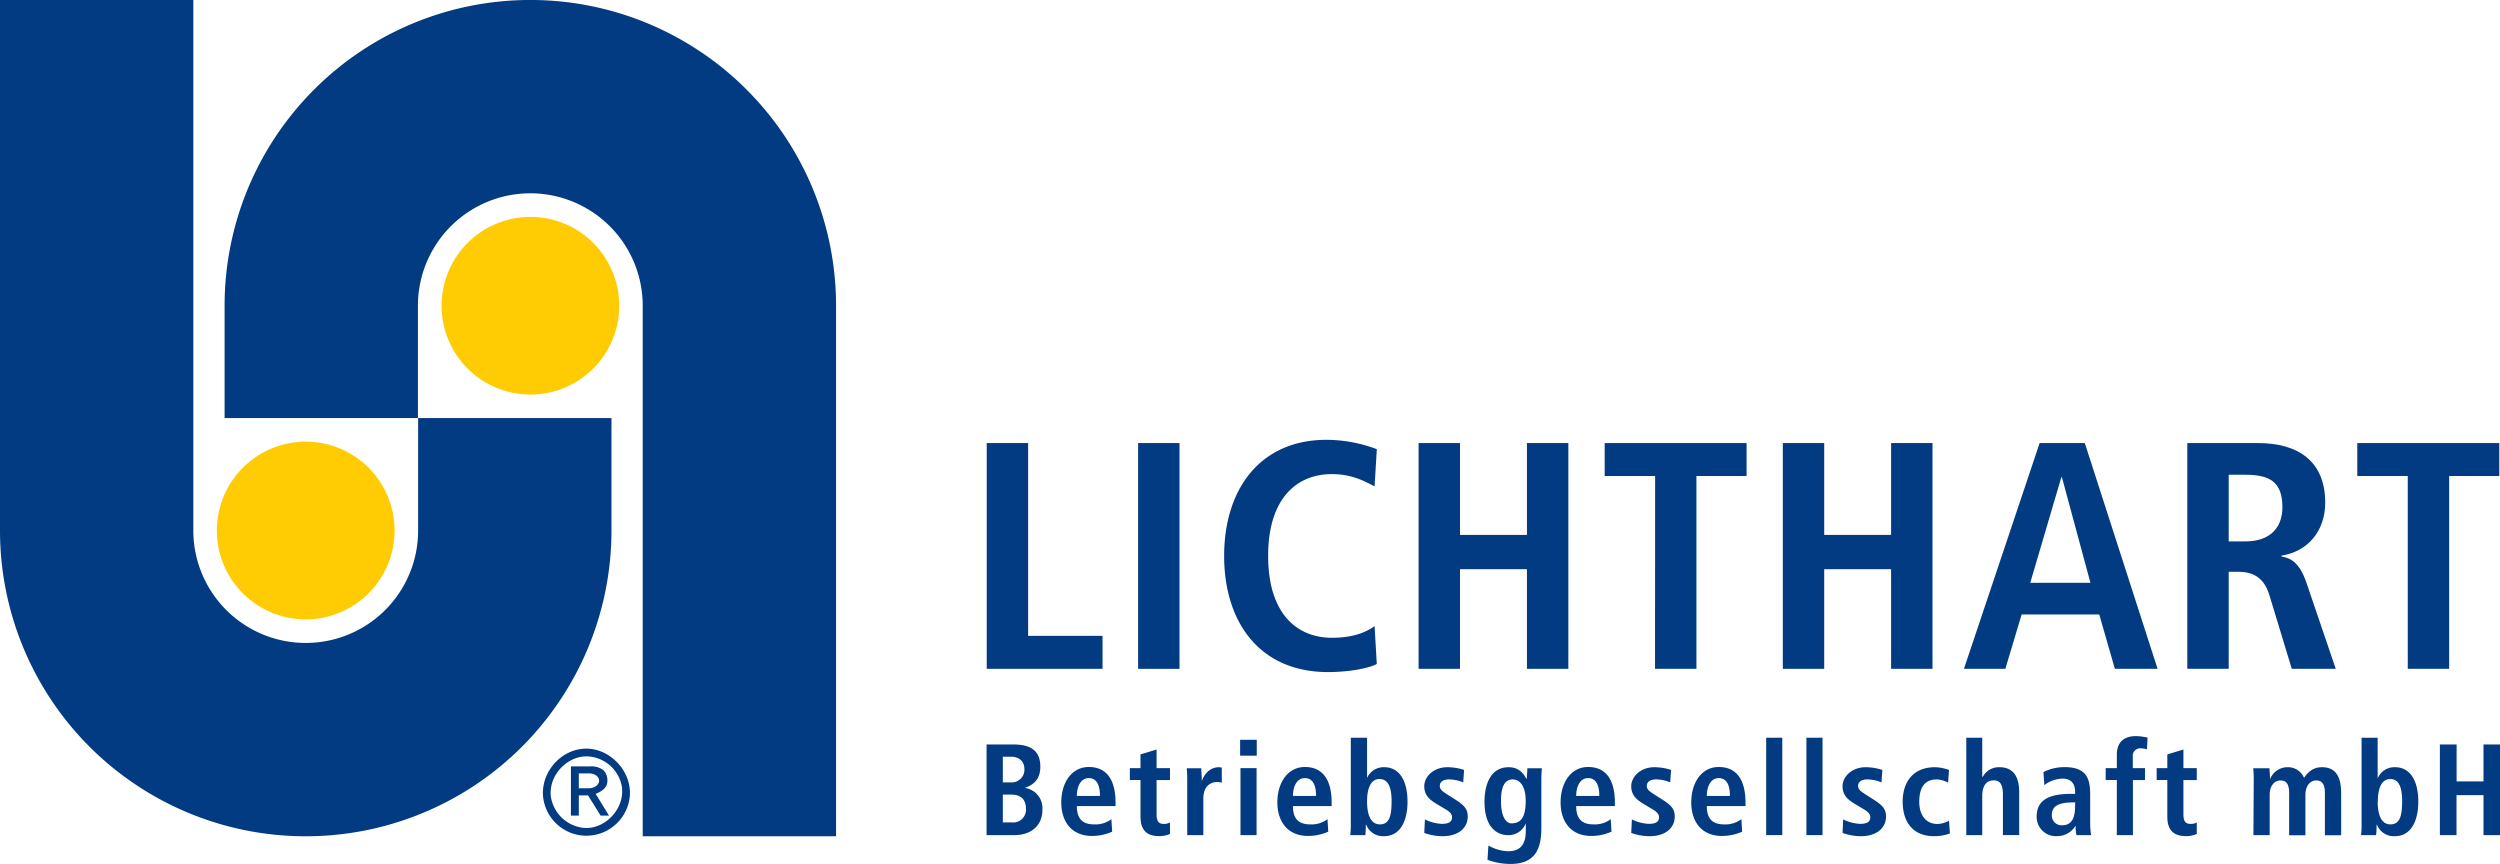
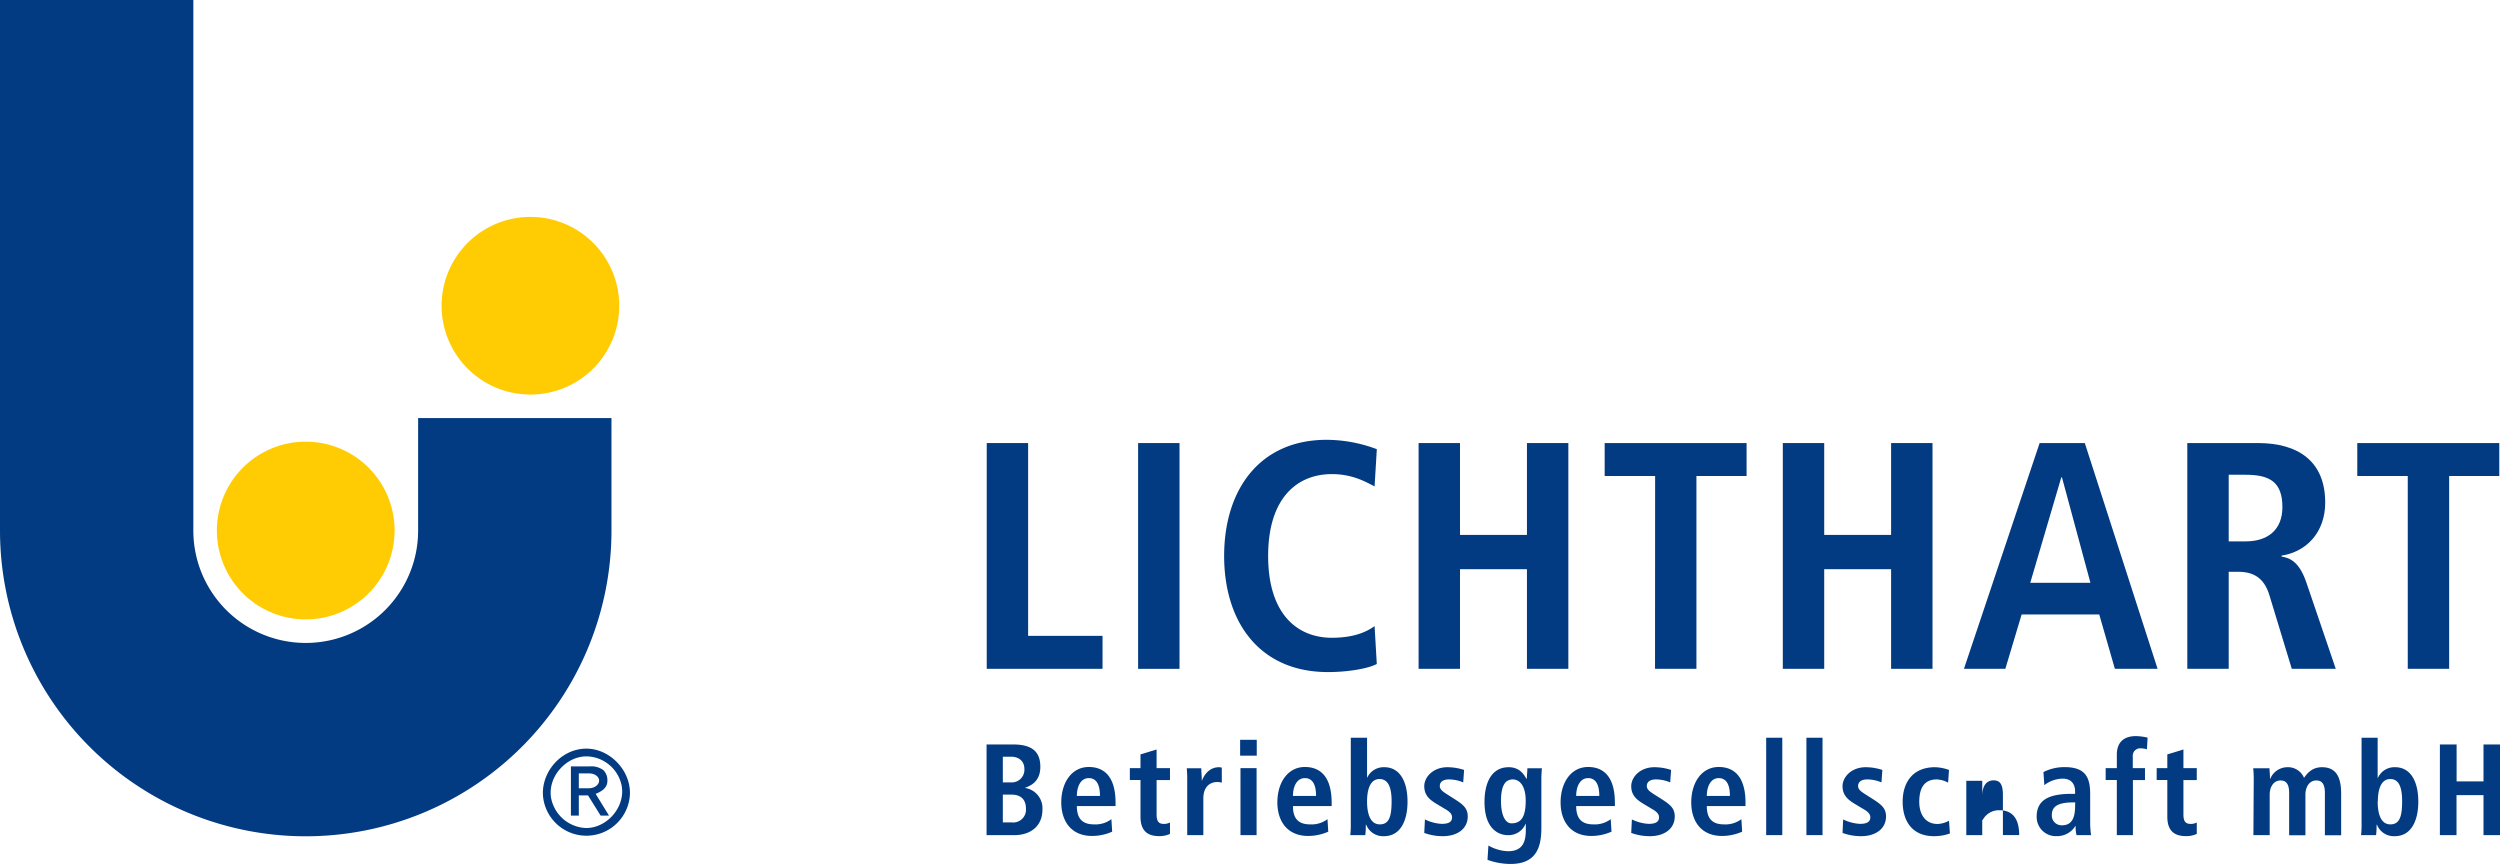
<svg xmlns="http://www.w3.org/2000/svg" viewBox="0 0 768.07 265.43">
  <defs>
    <style>.a{fill:#033b82;}.b{fill:#ffcb03;}</style>
  </defs>
  <title>lichthart-logo-ai</title>
  <path class="a" d="M180.25,230c7.54.07,14.22,7.44,13.18,15.18a13.39,13.39,0,0,1-26.51.16c-1.09-7.42,4.94-15.16,13-15.34Zm-.16,2.38c-6.18.06-11.68,6.13-10.83,12.48a11.36,11.36,0,0,0,10.83,9.53c6.44,0,12.14-6.52,10.89-13.09a11.24,11.24,0,0,0-10.6-8.92Z" transform="translate(0 0)" />
  <path class="a" d="M187.1,250.57,183,243.9c2.21-.88,3.61-2.06,3.61-4a4.4,4.4,0,0,0-1.21-3.27,6.16,6.16,0,0,0-4.11-1.18H175.4v15.13h2.43v-6.22h2.82l3.88,6.22Zm-9.27-8.39v-4.56h3.23c1.48,0,3,.86,3,2.22s-1.53,2.34-3.18,2.34Z" transform="translate(0 0)" />
  <path class="a" d="M308.1,232.48h2.51c2.44,0,4.11,1.4,4.11,3.75a3.89,3.89,0,0,1-4,4.15H308.1Zm0,11.65h2.67c3.16,0,4.43,1.83,4.43,4.27a3.92,3.92,0,0,1-4.27,4.27H308.1Zm-5,12.45h8.5c5,0,8.66-2.76,8.66-7.82a6.29,6.29,0,0,0-5.27-6.67V242c1.84-.67,4.63-2,4.63-6.42,0-4.71-2.63-6.86-8.38-6.86h-8.14Z" transform="translate(0 0)" />
  <path class="a" d="M341.45,251.67a8.12,8.12,0,0,1-5.38,1.6c-3.83,0-5.23-2.12-5.23-5.63h11.89v-1c0-8.38-3.79-11-8.22-11-5.22,0-8.46,4.75-8.46,10.89,0,5.55,2.88,10.3,9.5,10.3a15.22,15.22,0,0,0,6.14-1.32Zm-10.61-7.14c0-2.71,1.08-5.47,3.67-5.47,2.24,0,3.43,1.84,3.43,5.47Z" transform="translate(0 0)" />
  <path class="a" d="M350.39,236h-3.27v3.63h3.27v11.25c0,4.31,2.08,6,5.75,6a7.63,7.63,0,0,0,3.31-.68v-3.51a3.9,3.9,0,0,1-1.88.44c-1.43,0-2.23-.64-2.23-2.84V239.66h4.11V236h-4.11v-5.74l-4.95,1.51Z" transform="translate(0 0)" />
  <path class="a" d="M364.75,256.58h4.95V245.33c0-3.83,2.24-5.07,4.27-5.07a5.14,5.14,0,0,1,1.4.2v-4.63a5.31,5.31,0,0,0-.84-.12c-3.07,0-4.63,2.47-5.23,4.07h-.08c0-1.24-.12-2.51-.16-3.75H364.6a30.35,30.35,0,0,1,.15,3.39Z" transform="translate(0 0)" />
  <path class="a" d="M381.11,256.58h4.95V236h-4.95ZM381,232.16h5.11v-4.87H381Z" transform="translate(0 0)" />
  <path class="a" d="M407.84,251.67a8.12,8.12,0,0,1-5.38,1.6c-3.83,0-5.23-2.12-5.23-5.63h11.89v-1c0-8.38-3.79-11-8.22-11-5.22,0-8.46,4.75-8.46,10.89,0,5.55,2.88,10.3,9.5,10.3a15.22,15.22,0,0,0,6.14-1.32Zm-10.61-7.14c0-2.71,1.08-5.47,3.67-5.47,2.24,0,3.43,1.84,3.43,5.47Z" transform="translate(0 0)" />
  <path class="a" d="M415,226.65v26.42a26.46,26.46,0,0,1-.16,3.51h4.62a27.59,27.59,0,0,0,.16-3.2h.12a5.54,5.54,0,0,0,5.47,3.52c5.11,0,7.22-4.87,7.22-10.58,0-6.7-2.67-10.61-7.1-10.61a5.54,5.54,0,0,0-5.31,3.27H420V226.65ZM420,246.24c0-4,1.12-6.9,3.83-6.9s3.71,2.67,3.71,6.78c0,4.75-.76,7.15-3.63,7.15S420,250.11,420,246.24Z" transform="translate(0 0)" />
  <path class="a" d="M437.57,255.9a16.55,16.55,0,0,0,5.7,1c4.47,0,7.66-2.28,7.66-6.07,0-2.39-1.27-3.55-3.83-5.19l-2.43-1.55c-1.44-.92-2.32-1.52-2.32-2.63s.84-2,2.84-2a11.34,11.34,0,0,1,4.35.92l.27-3.83a16.33,16.33,0,0,0-5.14-.84c-4.35,0-7.1,3-7.1,5.83,0,3.23,2.27,4.54,4.35,5.78l2,1.2c1.8,1,2.19,1.79,2.19,2.59,0,1.6-1.39,2-3.19,2a13.12,13.12,0,0,1-5.14-1.36Z" transform="translate(0 0)" />
  <path class="a" d="M461.15,246.08c0-4.19,1-6.58,3.59-6.62,2.35,0,4,2.27,4,6.58,0,4.67-1.24,6.91-4.35,6.91C462.7,253,461.15,250.91,461.15,246.08ZM457,264.16a20.66,20.66,0,0,0,7.06,1.27c7.54,0,9.49-4.58,9.49-11V239.26c0-1.08.08-2.15.16-3.23h-4.46c0,1.08-.16,2.11-.16,3.19h-.16c-1-1.79-2.44-3.51-5.43-3.51-5.39,0-7.42,5-7.42,10.65,0,8.3,4.31,10.22,7.18,10.22a5.64,5.64,0,0,0,5.43-3.47h.08v1.95c0,3.23-.76,6.46-5.43,6.46a13,13,0,0,1-6.06-1.75Z" transform="translate(0 0)" />
  <path class="a" d="M494.86,251.67a8.15,8.15,0,0,1-5.39,1.6c-3.83,0-5.22-2.12-5.22-5.63h11.89v-1c0-8.38-3.79-11-8.22-11-5.23,0-8.46,4.75-8.46,10.89,0,5.55,2.87,10.3,9.49,10.3a15.28,15.28,0,0,0,6.15-1.32Zm-10.61-7.14c0-2.71,1.07-5.47,3.67-5.47,2.23,0,3.43,1.84,3.43,5.47Z" transform="translate(0 0)" />
  <path class="a" d="M501.16,255.9a16.67,16.67,0,0,0,5.71,1c4.47,0,7.66-2.28,7.66-6.07,0-2.39-1.28-3.55-3.83-5.19l-2.44-1.55c-1.43-.92-2.31-1.52-2.31-2.63s.84-2,2.83-2a11.26,11.26,0,0,1,4.35.92l.28-3.83a16.42,16.42,0,0,0-5.15-.84c-4.34,0-7.1,3-7.1,5.83,0,3.23,2.28,4.54,4.35,5.78l2,1.2c1.79,1,2.19,1.79,2.19,2.59,0,1.6-1.4,2-3.19,2a13.18,13.18,0,0,1-5.15-1.36Z" transform="translate(0 0)" />
  <path class="a" d="M535,251.67a8.18,8.18,0,0,1-5.39,1.6c-3.83,0-5.23-2.12-5.23-5.63h11.89v-1c0-8.38-3.79-11-8.22-11-5.22,0-8.45,4.75-8.45,10.89,0,5.55,2.87,10.3,9.49,10.3a15.33,15.33,0,0,0,6.15-1.32Zm-10.62-7.14c0-2.71,1.08-5.47,3.67-5.47,2.24,0,3.43,1.84,3.43,5.47Z" transform="translate(0 0)" />
  <rect class="a" x="542.62" y="226.65" width="4.95" height="29.92" />
  <rect class="a" x="554.98" y="226.65" width="4.95" height="29.92" />
  <path class="a" d="M566.08,255.9a16.55,16.55,0,0,0,5.7,1c4.47,0,7.66-2.28,7.66-6.07,0-2.39-1.28-3.55-3.83-5.19l-2.43-1.55c-1.44-.92-2.32-1.52-2.32-2.63s.84-2,2.84-2a11.25,11.25,0,0,1,4.34.92l.28-3.83a16.4,16.4,0,0,0-5.14-.84c-4.35,0-7.1,3-7.1,5.83,0,3.23,2.27,4.54,4.34,5.78l2,1.2c1.79,1,2.19,1.79,2.19,2.59,0,1.6-1.39,2-3.19,2a13.24,13.24,0,0,1-5.15-1.36Z" transform="translate(0 0)" />
  <path class="a" d="M598.79,252.15a7.91,7.91,0,0,1-3.51,1c-3.79,0-5.63-3-5.63-6.79,0-4.39,1.64-6.9,5.39-6.9a7.89,7.89,0,0,1,3.47,1l.28-3.91a13.48,13.48,0,0,0-4.31-.84c-6.9,0-9.93,4.75-9.93,10.61s2.87,10.58,9.65,10.58a14.05,14.05,0,0,0,4.87-.84Z" transform="translate(0 0)" />
-   <path class="a" d="M604.1,256.58H609v-12c0-2.64.92-4.83,3.52-4.83,2,0,2.83,1.32,2.83,4.47v12.33h5V243.33c0-4.15-1.4-7.62-6.07-7.62a5.58,5.58,0,0,0-5.11,2.95H609v-12H604.1Z" transform="translate(0 0)" />
+   <path class="a" d="M604.1,256.58H609v-12c0-2.64.92-4.83,3.52-4.83,2,0,2.83,1.32,2.83,4.47v12.33h5c0-4.15-1.4-7.62-6.07-7.62a5.58,5.58,0,0,0-5.11,2.95H609v-12H604.1Z" transform="translate(0 0)" />
  <path class="a" d="M628.08,241.22a9.44,9.44,0,0,1,5.62-2c2.83,0,3.83,1.88,3.83,3.91v.76h-1c-6.26,0-10.81,1.4-10.81,7a5.9,5.9,0,0,0,6.15,6,6.6,6.6,0,0,0,5.74-3.12h.08a10.23,10.23,0,0,0,.28,2.8h4.47a25.37,25.37,0,0,1-.28-3.63v-9c0-5.15-1.48-8.26-7.86-8.26a14.26,14.26,0,0,0-6.5,1.52Zm9.45,6.46c0,3.67-1.08,5.87-4,5.87a3,3,0,0,1-3.15-3.16c0-3,2.51-3.87,6.74-3.87h.44Z" transform="translate(0 0)" />
  <path class="a" d="M650.34,256.58h4.95V239.66H659V236h-3.75v-3.55a2.29,2.29,0,0,1,2.35-2.55,7.73,7.73,0,0,1,2,.31l.2-3.59a17.28,17.28,0,0,0-3.55-.47c-4.51,0-5.9,2.71-5.9,5.66V236h-3.43v3.63h3.43Z" transform="translate(0 0)" />
  <path class="a" d="M665.86,236h-3.27v3.63h3.27v11.25c0,4.31,2.07,6,5.74,6a7.56,7.56,0,0,0,3.31-.68v-3.51a3.82,3.82,0,0,1-1.87.44c-1.44,0-2.23-.64-2.23-2.84V239.66h4.1V236h-4.1v-5.74l-4.95,1.51Z" transform="translate(0 0)" />
  <path class="a" d="M692.31,256.58h5V244.13c0-2.28,1.15-4.35,3.35-4.35,1.83,0,2.63,1.28,2.63,3.83v13h5V244.13c0-2.28,1.16-4.35,3.35-4.35,1.84,0,2.63,1.28,2.63,3.83v13h5V243.89c0-5-1.44-8.18-5.9-8.18-3,0-4.51,1.84-5.51,3.27a5.32,5.32,0,0,0-5.19-3.27,5.71,5.71,0,0,0-5.18,3.55h-.08c0-1.08-.12-2.15-.16-3.23h-5a32.16,32.16,0,0,1,.16,3.35Z" transform="translate(0 0)" />
  <path class="a" d="M725.54,226.65v26.42a26.46,26.46,0,0,1-.16,3.51H730a27.59,27.59,0,0,0,.16-3.2h.12a5.54,5.54,0,0,0,5.47,3.52c5.1,0,7.22-4.87,7.22-10.58,0-6.7-2.67-10.61-7.1-10.61a5.54,5.54,0,0,0-5.31,3.27h-.08V226.65Zm5,19.59c0-4,1.12-6.9,3.83-6.9S738,242,738,246.12c0,4.75-.76,7.15-3.63,7.15S730.49,250.11,730.49,246.24Z" transform="translate(0 0)" />
  <path class="a" d="M749.6,256.58h5.11V244.29H763v12.29h5.1V228.73H763v11.33h-8.26V228.73H749.6Z" transform="translate(0 0)" />
  <path class="a" d="M303.15,205.48h35.58V195.35H315.87V136.12H303.15Z" transform="translate(0 0)" />
  <rect class="a" x="349.66" y="136.12" width="12.72" height="69.37" />
  <path class="a" d="M422.31,192.36c-2.88,2.09-7,3.58-13.12,3.58-10.53,0-19.58-7.15-19.58-25.14s9.05-25.14,19.58-25.14c6.46,0,10.54,2.48,13.12,3.77L423,138a44.17,44.17,0,0,0-15.41-2.88c-20.67,0-31.5,15.41-31.5,35.68s10.83,35.68,31.9,35.68c6.26,0,12.42-1.1,15-2.49Z" transform="translate(0 0)" />
  <path class="a" d="M435.83,205.48h12.72V174.87h20.57v30.61h12.72V136.12H469.12v28.22H448.55V136.12H435.83Z" transform="translate(0 0)" />
  <path class="a" d="M508.47,205.48h12.72V146.25H536.6V136.12H493v10.13h15.5Z" transform="translate(0 0)" />
  <path class="a" d="M547.73,205.48h12.72V174.87H581v30.61h12.72V136.12H581v28.22H560.45V136.12H547.73Z" transform="translate(0 0)" />
  <path class="a" d="M623.75,179.05l9.54-32.4h.2l8.75,32.4Zm26,26.43h13.12l-22.36-69.36H626.63l-23.25,69.36H616.1l5-16.69h23.85Z" transform="translate(0 0)" />
  <path class="a" d="M672,205.48h12.72V175.67h2.88c4.67,0,8,1.79,9.64,7.25l6.86,22.56h13.51l-9-26.43c-2.19-6.46-5.07-7.65-7.65-8.05v-.3c7.75-1.19,13.41-7.25,13.41-16.3,0-12.72-8.34-18.28-20.67-18.28H672Zm12.72-39.15V145.86h5.17c7.15,0,11.33,2,11.33,9.93,0,7.06-4.57,10.54-11.33,10.54Z" transform="translate(0 0)" />
  <path class="a" d="M739.73,205.48h12.72V146.25h15.4V136.12H724.22v10.13h15.51Z" transform="translate(0 0)" />
  <path class="b" d="M66.63,163a27.3,27.3,0,1,1,27.29,27.29A27.29,27.29,0,0,1,66.63,163Z" transform="translate(0 0)" />
  <path class="a" d="M187.86,128.44V163A93.93,93.93,0,0,1,0,163V0H59.4V163a34.53,34.53,0,0,0,69.06,0V128.44Z" transform="translate(0 0)" />
  <path class="b" d="M135.67,93.92A27.29,27.29,0,1,1,163,121.22,27.29,27.29,0,0,1,135.67,93.92Z" transform="translate(0 0)" />
-   <path class="a" d="M69,128.44V93.92a93.93,93.93,0,0,1,187.86,0v163h-59.4v-163a34.53,34.53,0,0,0-69.06,0v34.52Z" transform="translate(0 0)" />
</svg>